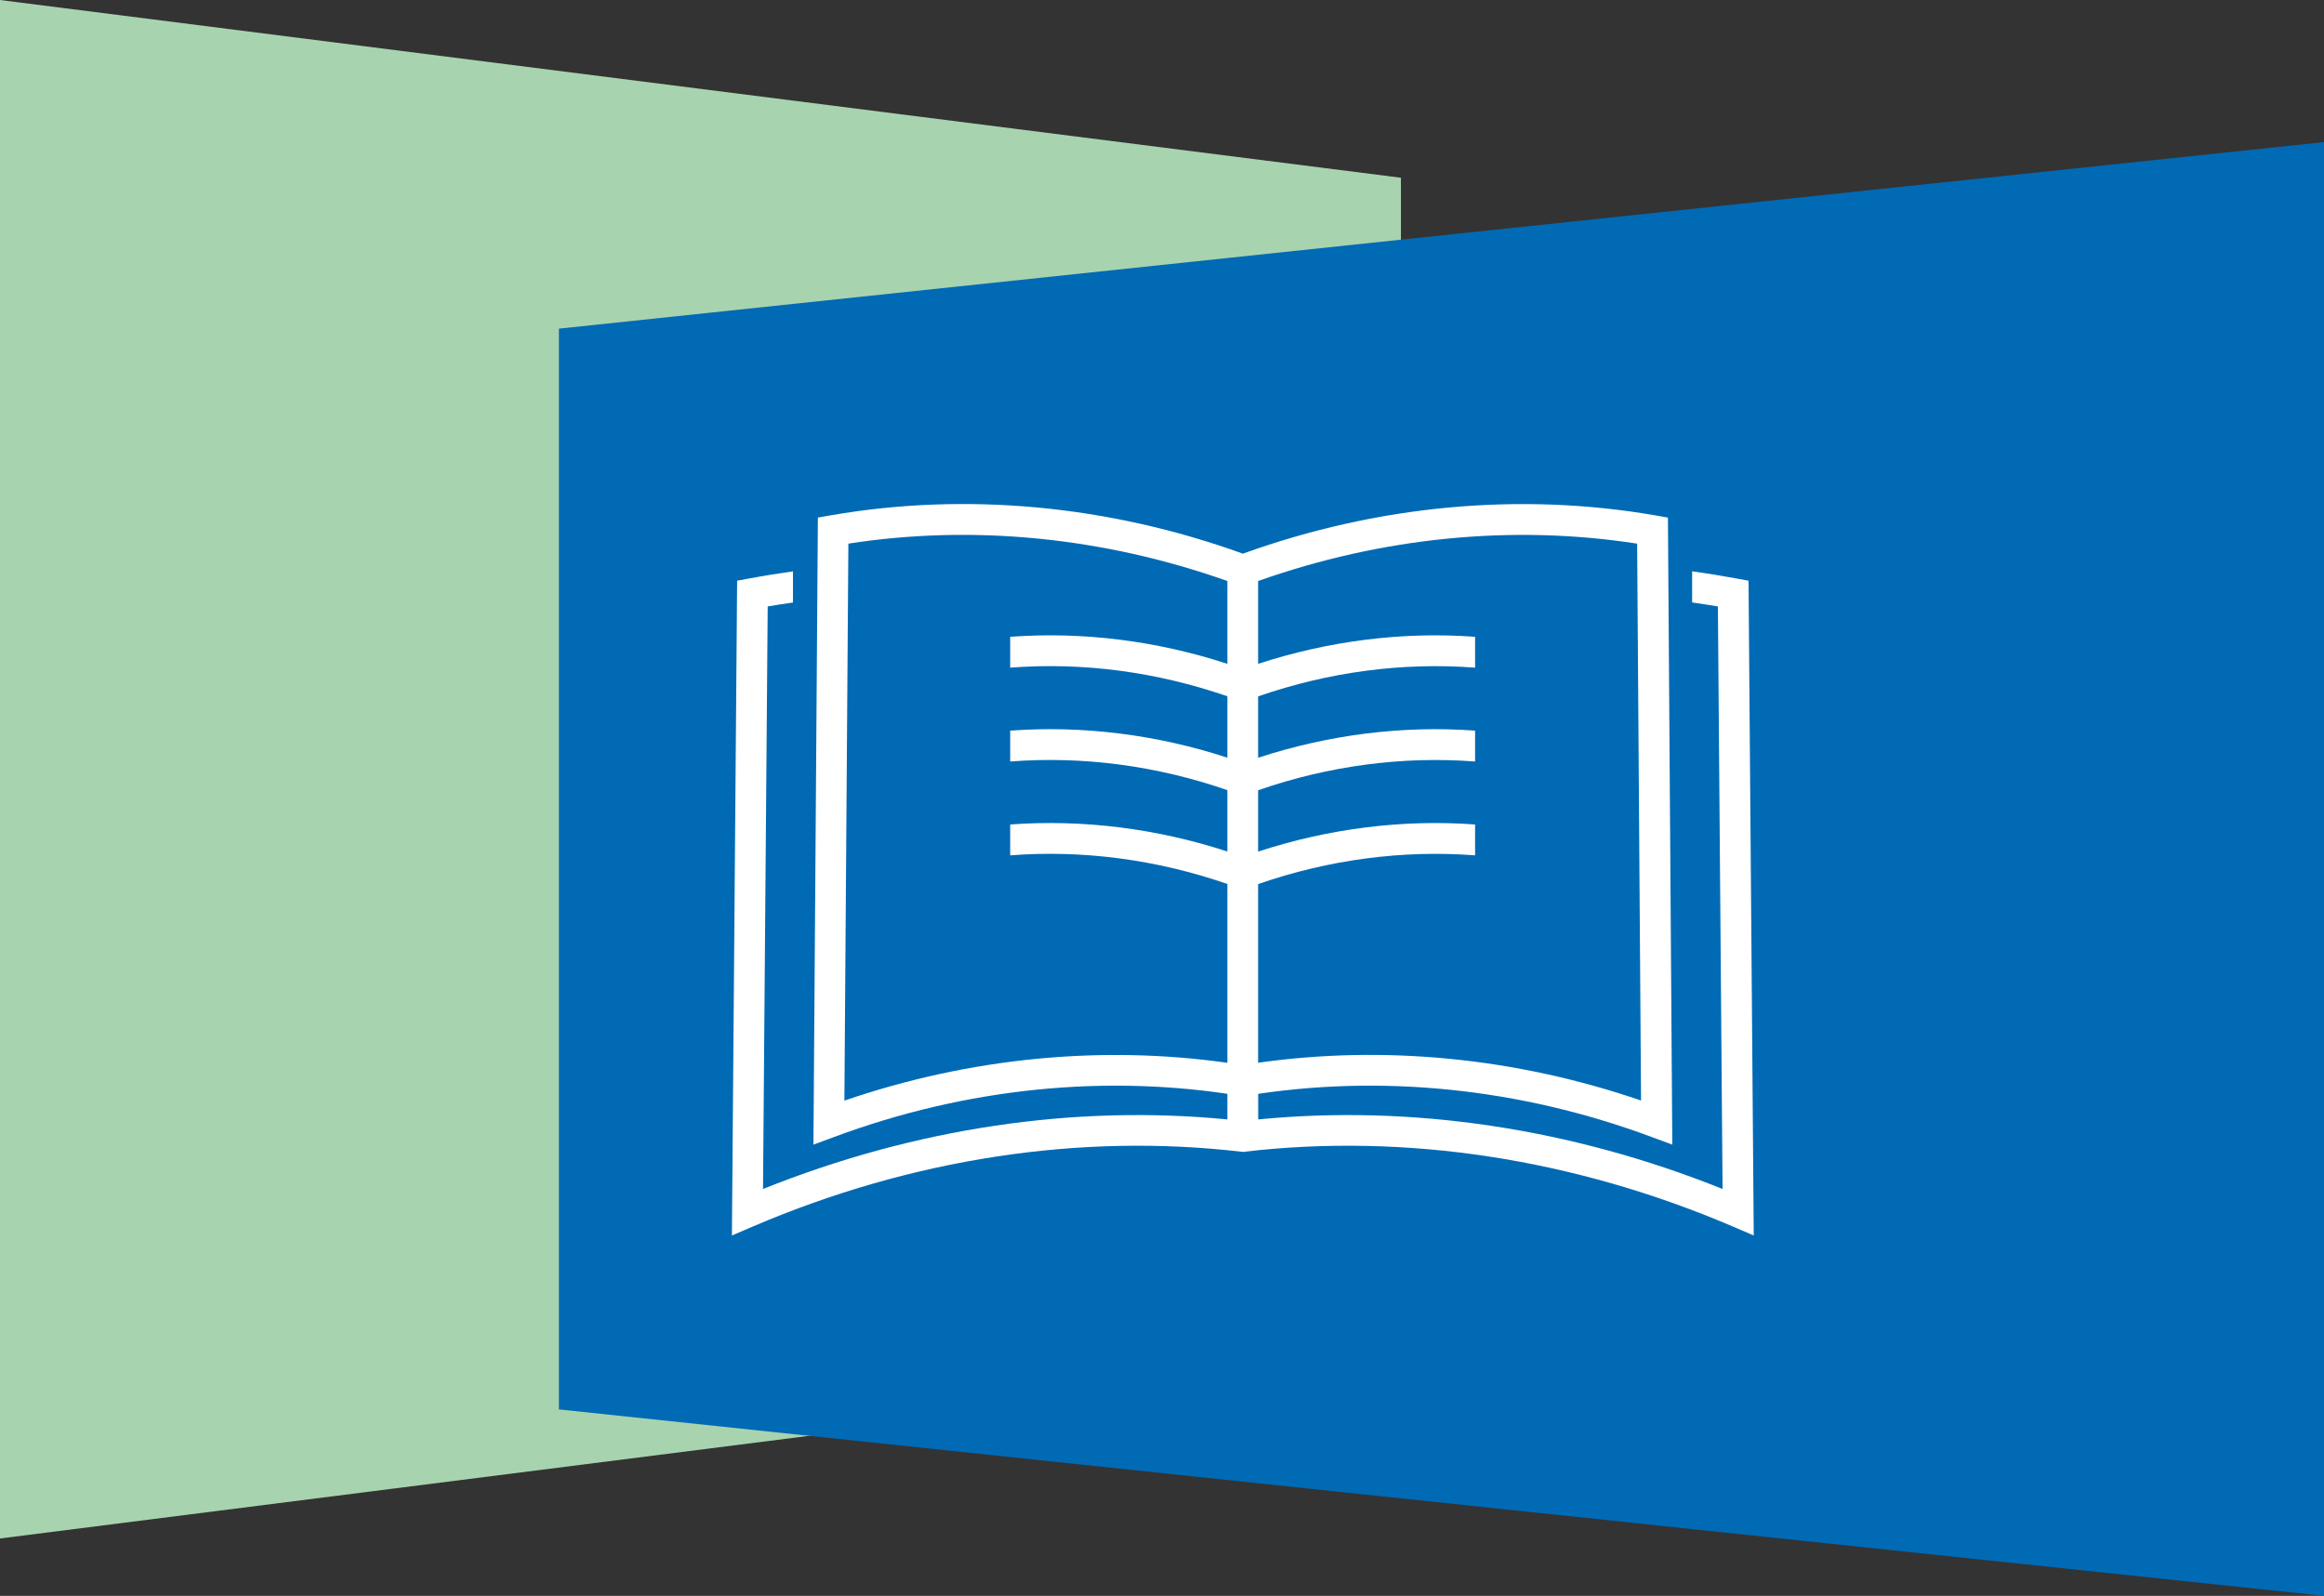
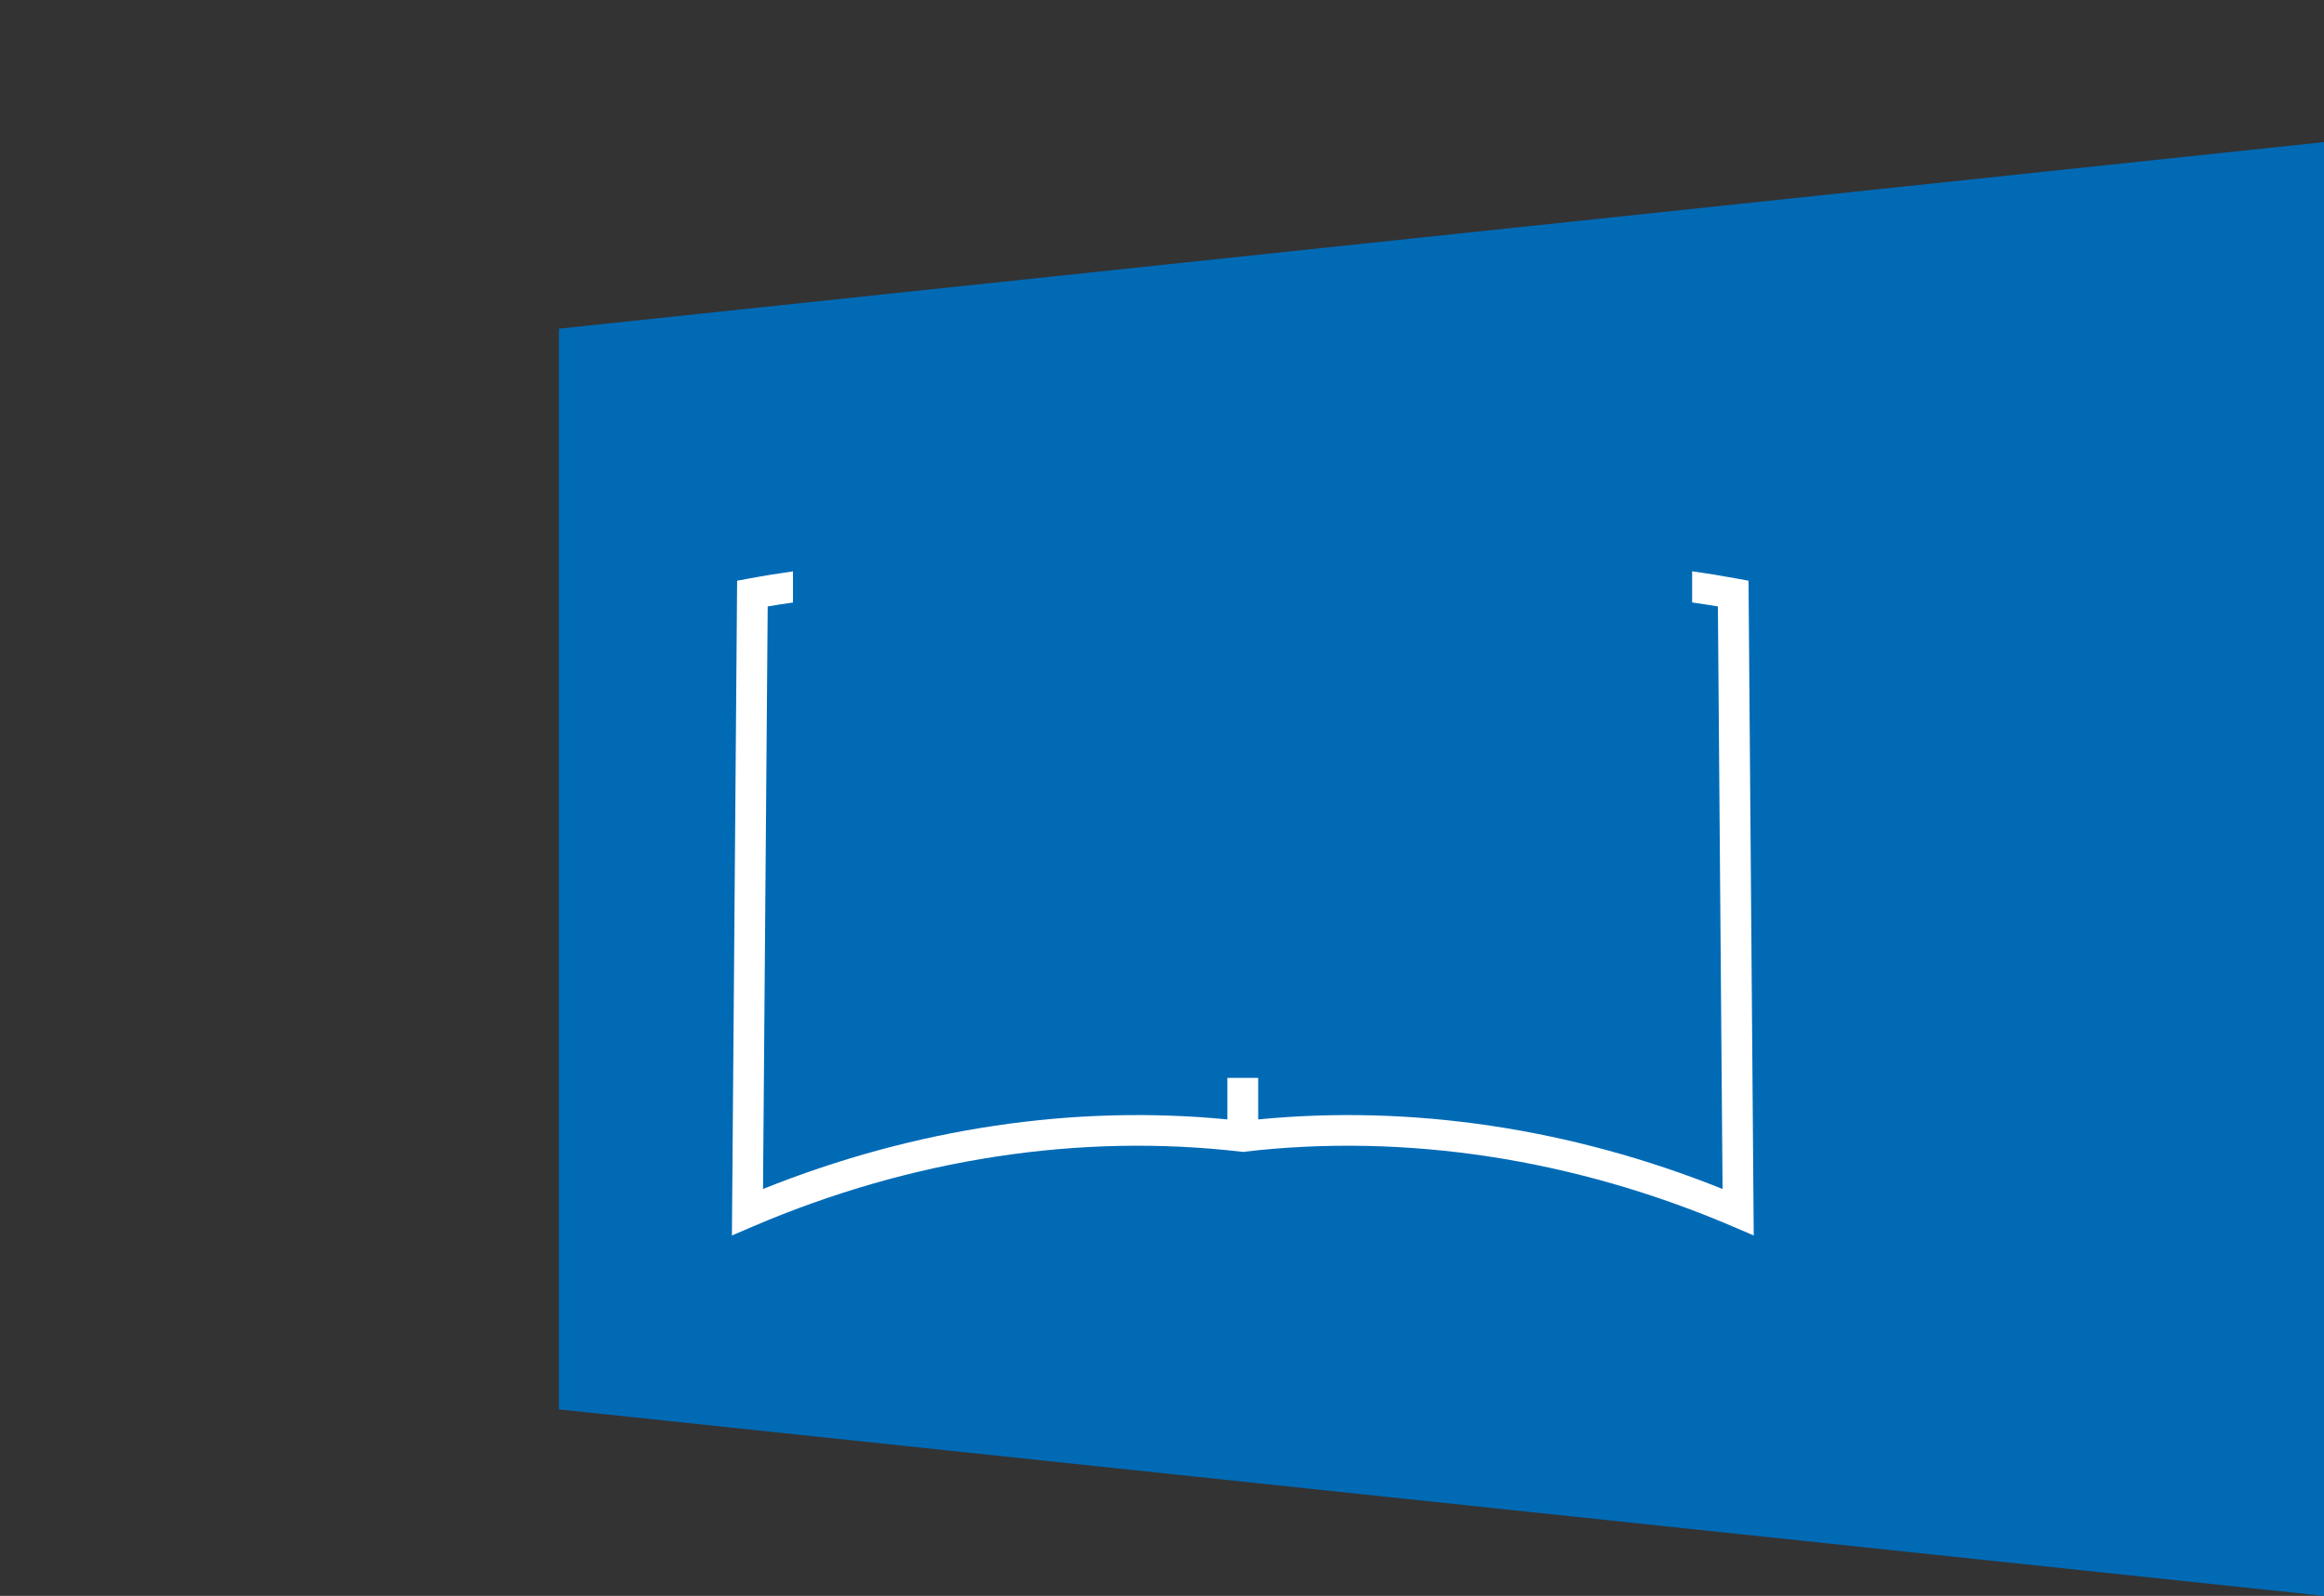
<svg xmlns="http://www.w3.org/2000/svg" id="Calque_2" data-name="Calque 2" viewBox="0 0 303.33 208.31">
  <rect x="0" y="0" width="303.33" height="208.31" fill="#333333" stroke="none" />
  <defs>
    <style>
      .cls-1 {
        fill: #fff;
      }

      .cls-2 {
        fill: #006ab5;
      }

      .cls-3 {
        fill: #a8d3af;
      }
    </style>
  </defs>
  <g id="Calque_1-2" data-name="Calque 1">
-     <polygon class="cls-3" points="182.85 23.2 0 0 0 200.82 182.85 177.62 182.85 23.2" />
    <polygon class="cls-2" points="303.33 18.55 72.95 42.9 72.95 183.97 303.33 208.31 303.33 18.55" />
    <g>
      <path class="cls-1" d="M228.21,75.8l-1.63-.3c-1.71-.32-3.99-.69-5.72-.93v4.07c1.12,.16,2.24,.33,3.36,.52l.61,76.04c-19.72-7.92-40.56-11.04-60.61-9.08v-5.42h-4.02v5.42c-20.05-1.96-40.89,1.16-60.61,9.08l.61-76.04c1.1-.19,2.2-.36,3.3-.51v-4.07c-1.72,.24-3.96,.6-5.66,.92l-1.63,.3-.68,85.47,2.82-1.21c20.64-8.82,42.62-12.18,63.62-9.73l.49,.04v-.04c21.01-2.45,42.99,.92,63.62,9.73l2.82,1.21-.68-85.47Z" />
-       <path class="cls-1" d="M164.21,138.74v-23.34c9.25-3.21,18.9-4.47,28.32-3.75v-4.03c-9.42-.69-19.05,.51-28.32,3.54v-8.01c9.25-3.21,18.9-4.47,28.32-3.75v-4.03c-9.42-.69-19.05,.51-28.32,3.54v-8.01c9.25-3.21,18.9-4.47,28.32-3.75v-4.03c-9.42-.69-19.05,.51-28.32,3.53v-10.81c16.15-5.72,33.19-7.4,49.47-4.88l.51,72.69c-16.29-5.58-33.47-7.27-49.98-4.93m-54,4.93l.52-72.69c16.28-2.53,33.31-.84,49.47,4.88v10.81c-9.28-3.03-18.92-4.22-28.35-3.53v4.03c9.42-.73,19.09,.53,28.35,3.74v8.01c-9.28-3.03-18.92-4.22-28.35-3.53v4.03c9.42-.73,19.09,.53,28.35,3.74v8.01c-9.28-3.03-18.92-4.22-28.35-3.53v4.03c9.42-.73,19.09,.53,28.35,3.74v23.34c-16.52-2.34-33.69-.65-49.98,4.93m107.47-76.1l-1.65-.29c-17.68-3.06-36.27-1.33-53.82,5-17.55-6.34-36.14-8.07-53.82-5l-1.65,.29-.58,81.85,2.73-1.01c17.21-6.4,35.53-8.25,52.99-5.36l.33,.05,.33-.05c17.47-2.89,35.79-1.04,52.99,5.36l2.73,1.01-.57-81.85Z" />
    </g>
  </g>
</svg>